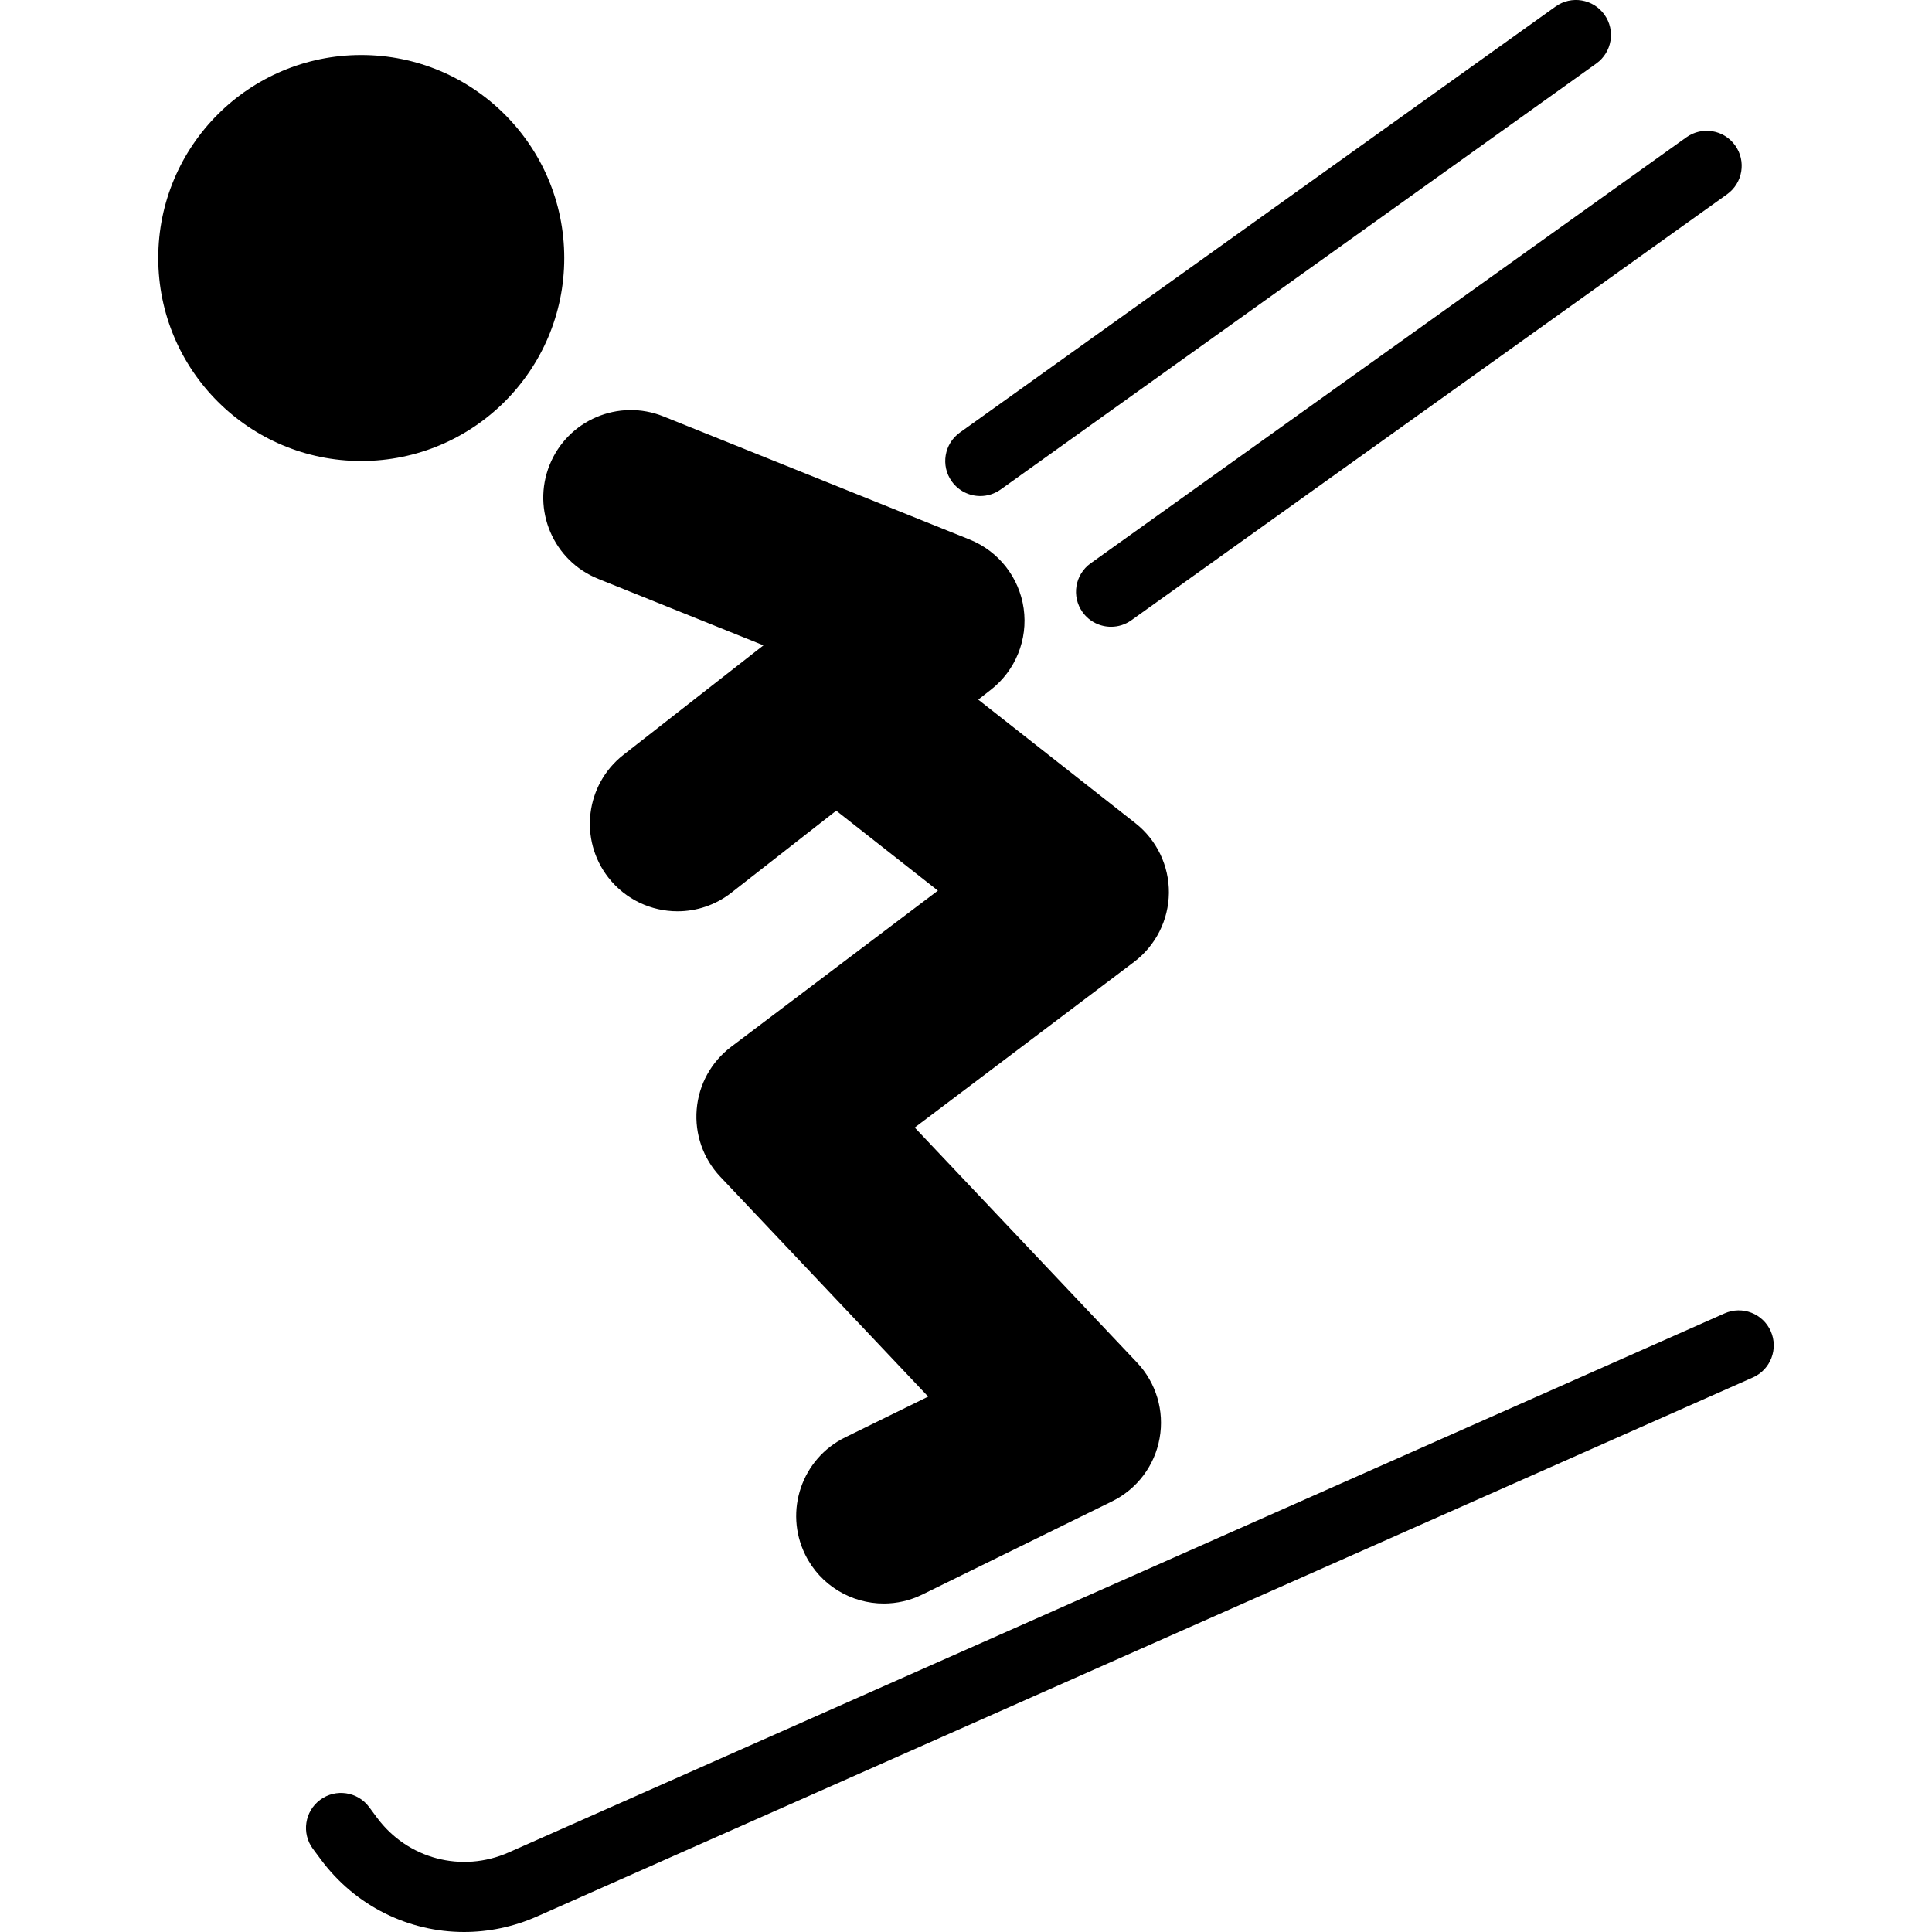
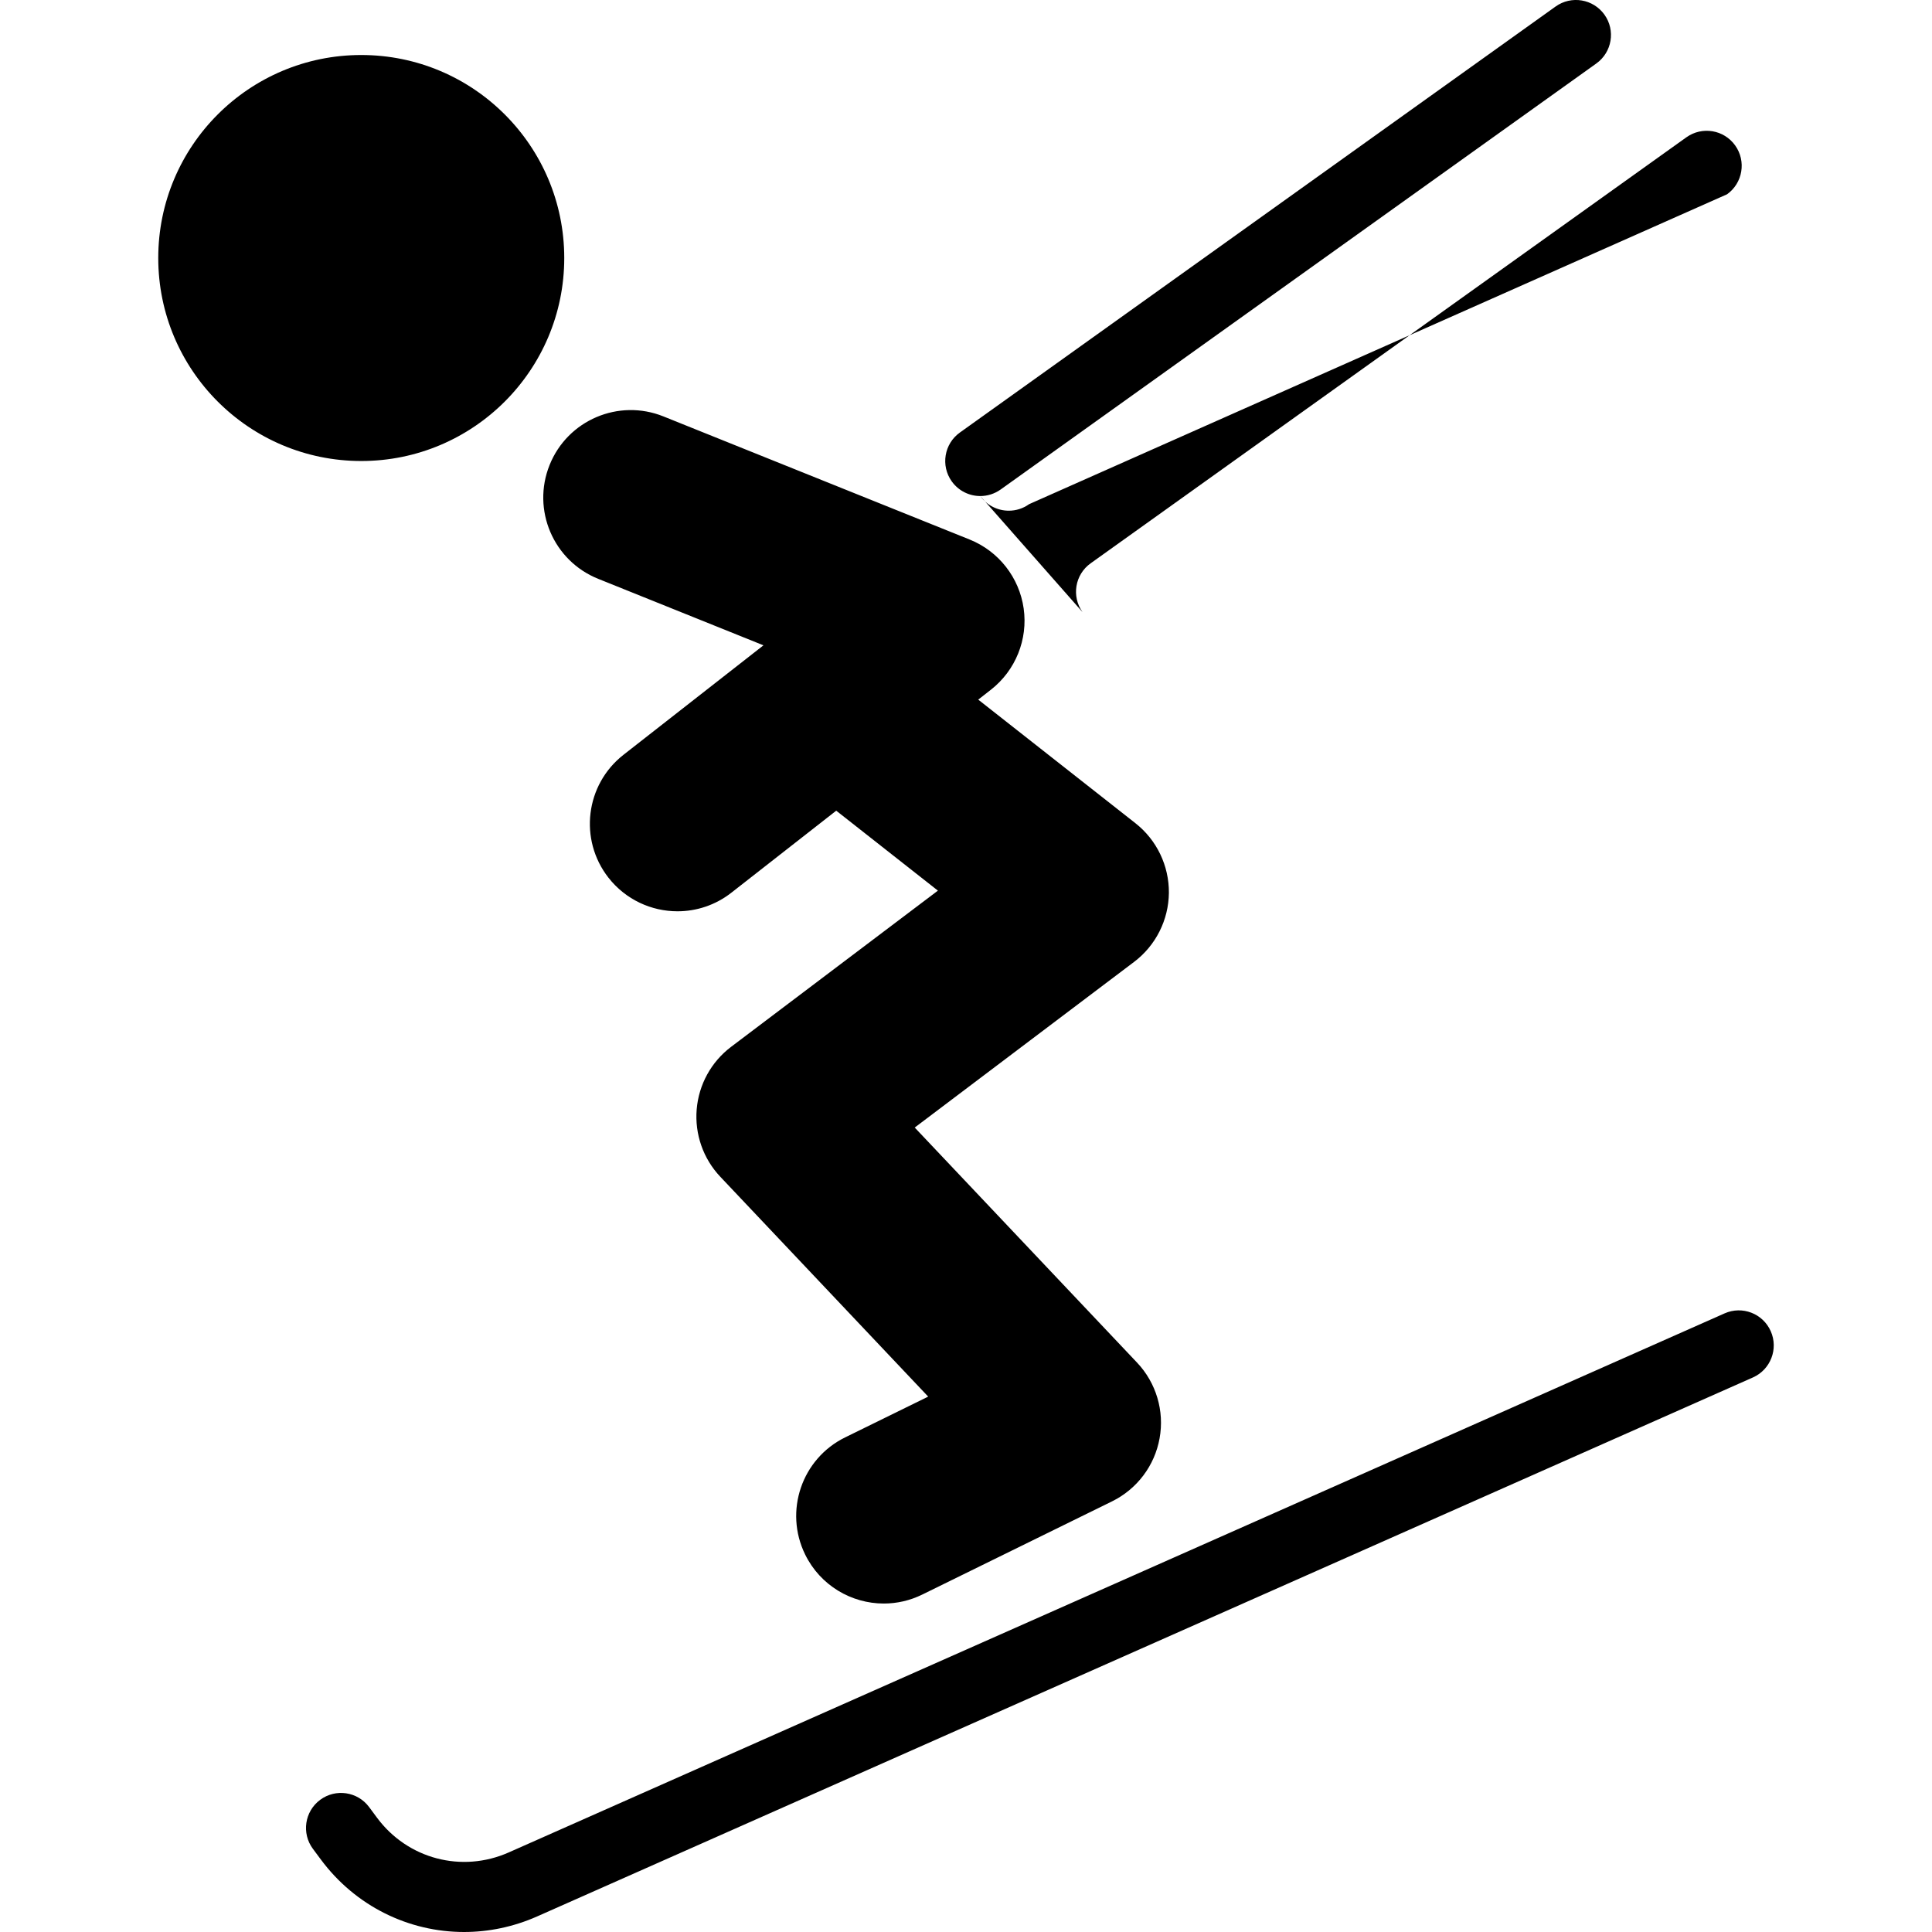
<svg xmlns="http://www.w3.org/2000/svg" fill="#000000" version="1.1" id="Capa_1" width="800px" height="800px" viewBox="0 0 70.418 70.418" xml:space="preserve">
  <g id="Page-1_12_">
-     <path id="Fill-9" d="M13.167,16.803c-4.086,0-7.399-3.313-7.399-7.399    c0-4.086,3.313-7.399,7.399-7.399s7.399,3.313,7.399,7.399C20.566,13.49,17.253,16.803,13.167,16.803L13.167,16.803z     M21.802,21.097l6.025,2.424l-5.102,3.99c-1.388,1.086-1.633,3.091-0.548,4.479c0.63,0.804,1.568,1.225,2.516,1.225    c0.687,0,1.38-0.221,1.963-0.677l3.823-2.99l3.706,2.914l-7.535,5.691c-0.725,0.547-1.182,1.376-1.257,2.281    c-0.075,0.903,0.237,1.798,0.861,2.457l7.577,8.013l-3.027,1.486c-1.581,0.776-2.234,2.688-1.457,4.271    c0.554,1.129,1.688,1.785,2.866,1.785c0.473,0,0.952-0.106,1.404-0.328l6.915-3.396c0.91-0.447,1.554-1.301,1.733-2.299    c0.181-0.998-0.125-2.021-0.821-2.758l-8.104-8.568l7.995-6.037c0.79-0.597,1.258-1.526,1.269-2.515    c0.008-0.99-0.441-1.928-1.219-2.54l-5.73-4.505l0.462-0.361c0.899-0.703,1.354-1.832,1.194-2.961    c-0.16-1.129-0.911-2.087-1.969-2.513l-11.16-4.487c-1.634-0.658-3.493,0.134-4.15,1.769    C19.375,18.582,20.167,20.439,21.802,21.097L21.802,21.097z M35.73,18.08c0.256,0,0.516-0.078,0.741-0.238L58.183,2.314    c0.573-0.41,0.706-1.207,0.296-1.78c-0.41-0.573-1.207-0.707-1.781-0.296L34.986,15.765c-0.573,0.41-0.706,1.207-0.296,1.781    C34.94,17.894,35.331,18.08,35.73,18.08L35.73,18.08z M39.457,22.311c0.249,0.349,0.641,0.534,1.039,0.534    c0.257,0,0.516-0.077,0.74-0.238L62.949,7.081c0.572-0.41,0.705-1.207,0.295-1.78c-0.409-0.573-1.205-0.706-1.779-0.296    L39.753,20.531C39.179,20.94,39.047,21.738,39.457,22.311L39.457,22.311z M64.541,48.521c-0.285-0.646-1.039-0.937-1.684-0.65    L18.542,67.518c-1.712,0.758-3.685,0.238-4.801-1.266l-0.287-0.387c-0.419-0.565-1.218-0.685-1.785-0.264    c-0.566,0.42-0.685,1.22-0.264,1.786l0.287,0.386c1.268,1.71,3.213,2.645,5.222,2.645c0.893,0,1.798-0.185,2.662-0.567    l44.316-19.646C64.535,49.919,64.826,49.165,64.541,48.521L64.541,48.521z" />
+     <path id="Fill-9" d="M13.167,16.803c-4.086,0-7.399-3.313-7.399-7.399    c0-4.086,3.313-7.399,7.399-7.399s7.399,3.313,7.399,7.399C20.566,13.49,17.253,16.803,13.167,16.803L13.167,16.803z     M21.802,21.097l6.025,2.424l-5.102,3.99c-1.388,1.086-1.633,3.091-0.548,4.479c0.63,0.804,1.568,1.225,2.516,1.225    c0.687,0,1.38-0.221,1.963-0.677l3.823-2.99l3.706,2.914l-7.535,5.691c-0.725,0.547-1.182,1.376-1.257,2.281    c-0.075,0.903,0.237,1.798,0.861,2.457l7.577,8.013l-3.027,1.486c-1.581,0.776-2.234,2.688-1.457,4.271    c0.554,1.129,1.688,1.785,2.866,1.785c0.473,0,0.952-0.106,1.404-0.328l6.915-3.396c0.91-0.447,1.554-1.301,1.733-2.299    c0.181-0.998-0.125-2.021-0.821-2.758l-8.104-8.568l7.995-6.037c0.79-0.597,1.258-1.526,1.269-2.515    c0.008-0.99-0.441-1.928-1.219-2.54l-5.73-4.505l0.462-0.361c0.899-0.703,1.354-1.832,1.194-2.961    c-0.16-1.129-0.911-2.087-1.969-2.513l-11.16-4.487c-1.634-0.658-3.493,0.134-4.15,1.769    C19.375,18.582,20.167,20.439,21.802,21.097L21.802,21.097z M35.73,18.08c0.256,0,0.516-0.078,0.741-0.238L58.183,2.314    c0.573-0.41,0.706-1.207,0.296-1.78c-0.41-0.573-1.207-0.707-1.781-0.296L34.986,15.765c-0.573,0.41-0.706,1.207-0.296,1.781    C34.94,17.894,35.331,18.08,35.73,18.08L35.73,18.08z c0.249,0.349,0.641,0.534,1.039,0.534    c0.257,0,0.516-0.077,0.74-0.238L62.949,7.081c0.572-0.41,0.705-1.207,0.295-1.78c-0.409-0.573-1.205-0.706-1.779-0.296    L39.753,20.531C39.179,20.94,39.047,21.738,39.457,22.311L39.457,22.311z M64.541,48.521c-0.285-0.646-1.039-0.937-1.684-0.65    L18.542,67.518c-1.712,0.758-3.685,0.238-4.801-1.266l-0.287-0.387c-0.419-0.565-1.218-0.685-1.785-0.264    c-0.566,0.42-0.685,1.22-0.264,1.786l0.287,0.386c1.268,1.71,3.213,2.645,5.222,2.645c0.893,0,1.798-0.185,2.662-0.567    l44.316-19.646C64.535,49.919,64.826,49.165,64.541,48.521L64.541,48.521z" />
  </g>
</svg>